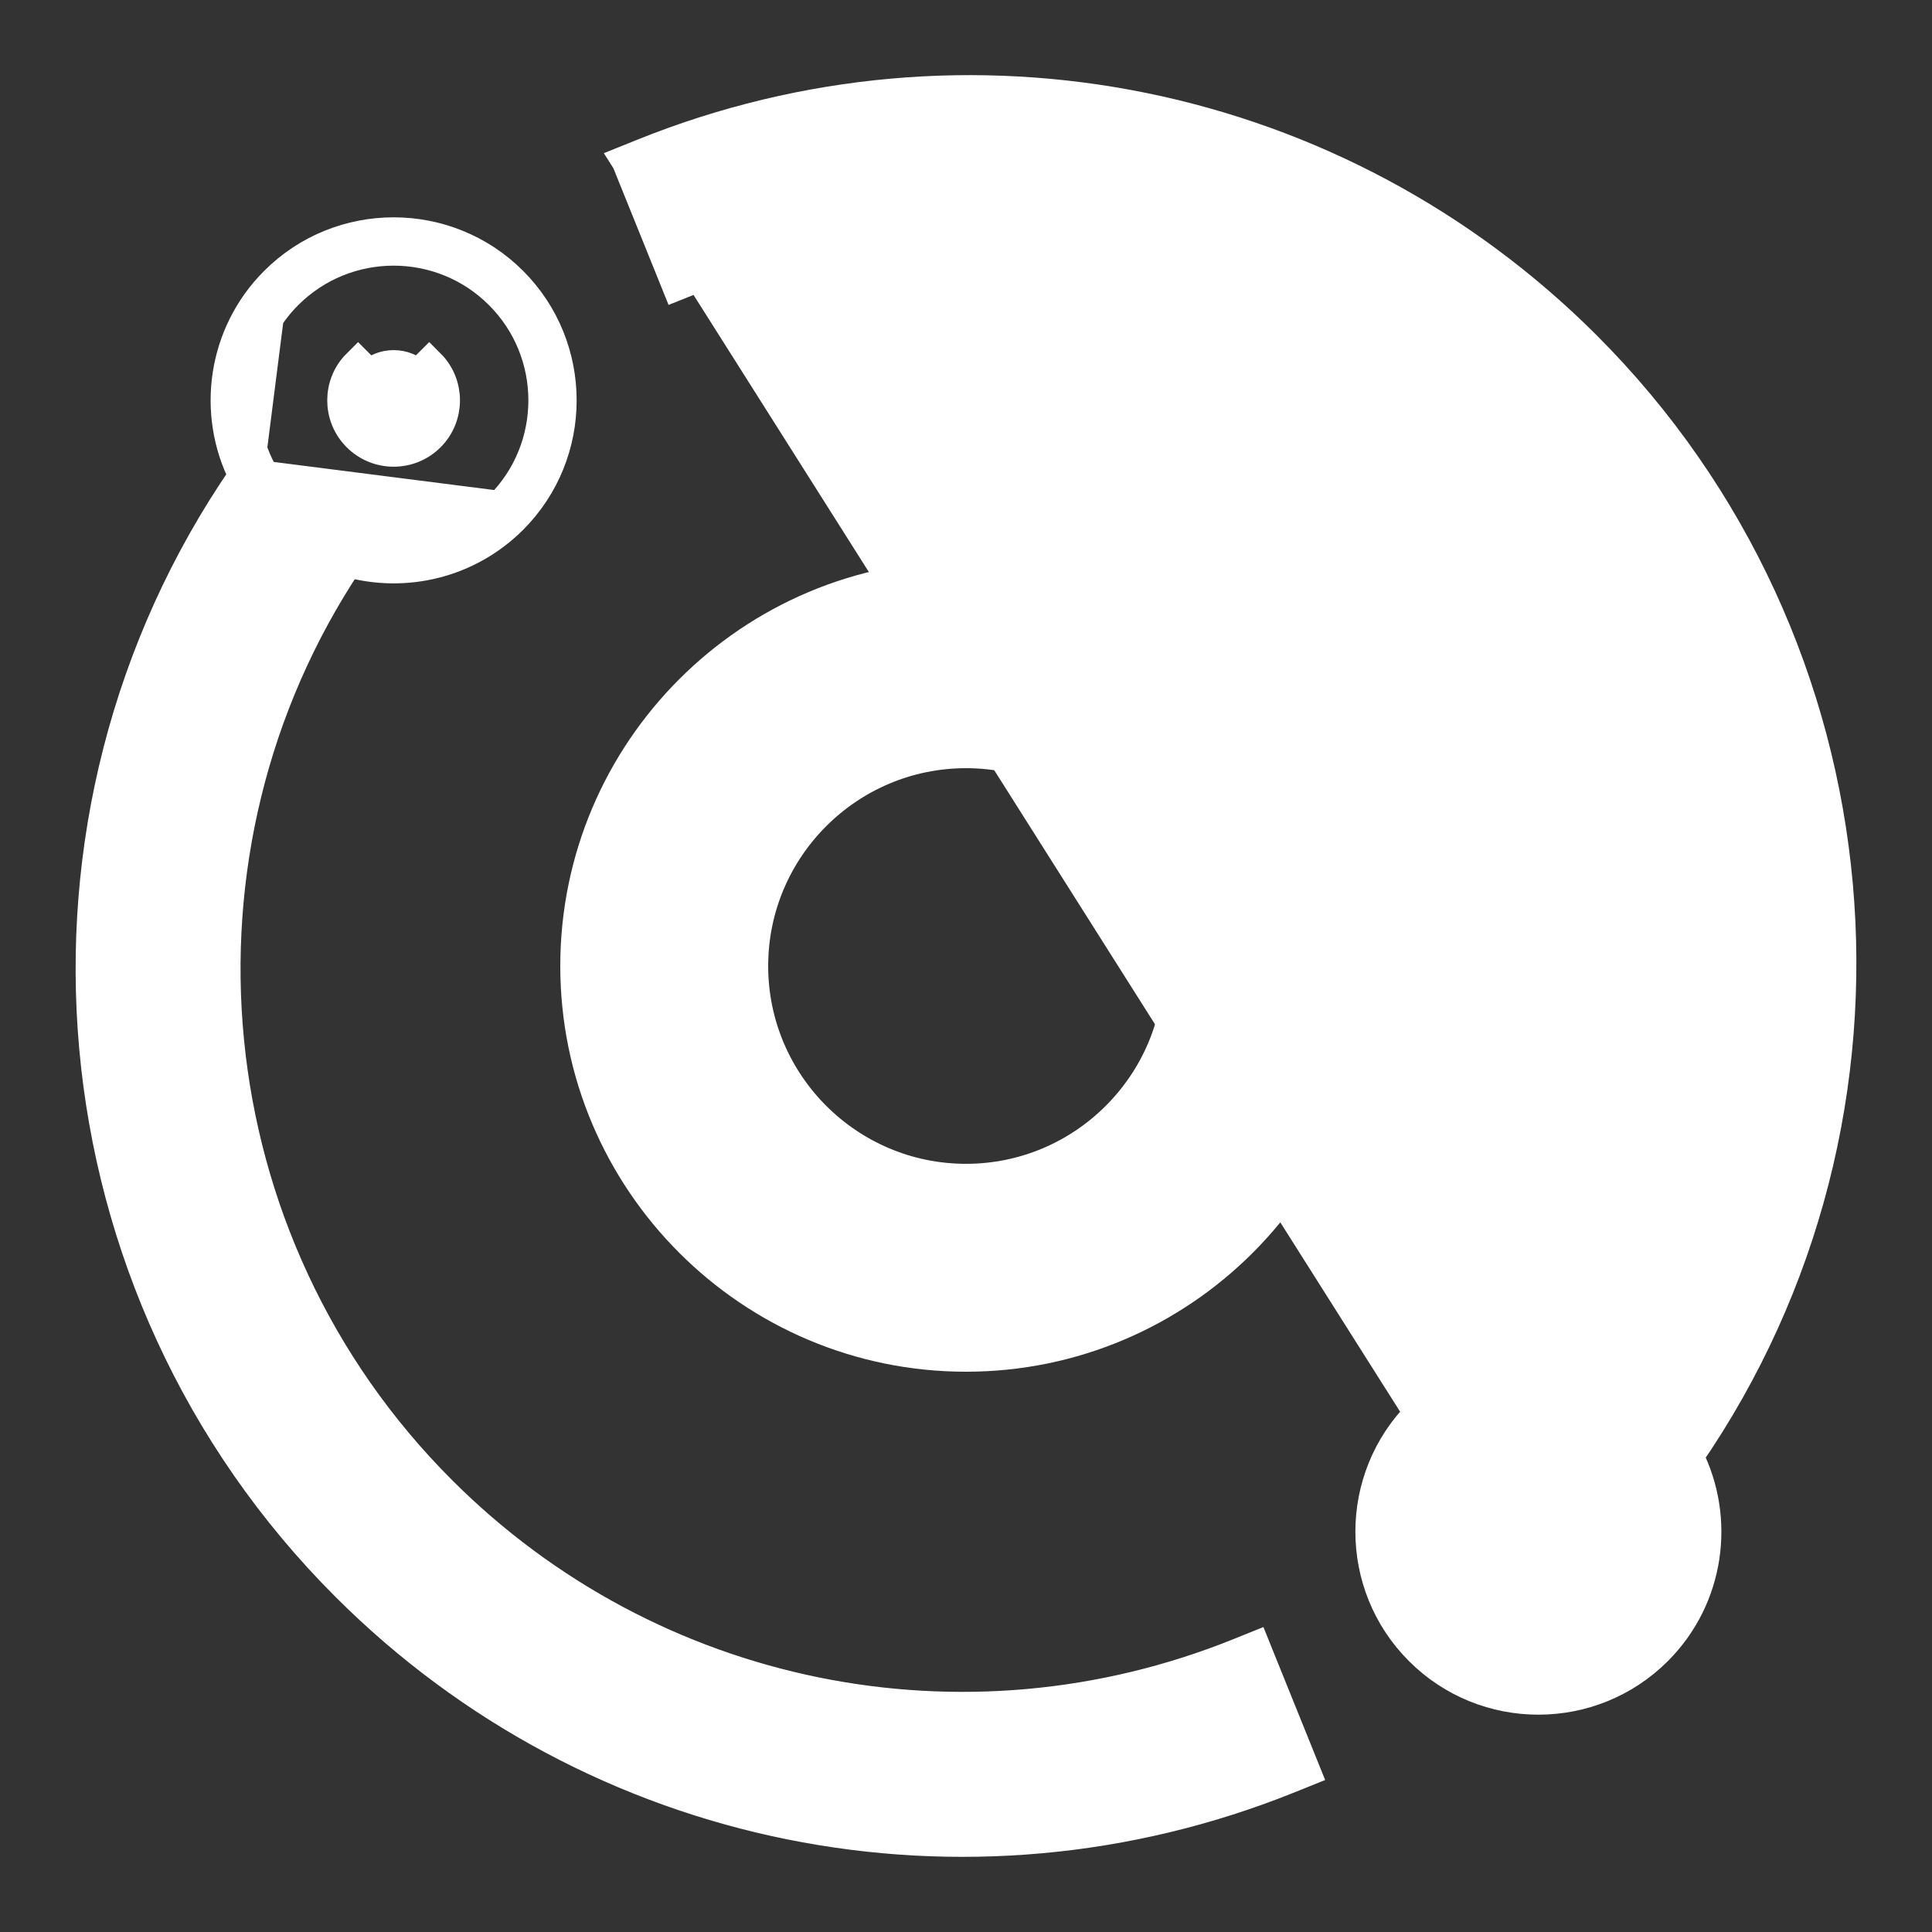
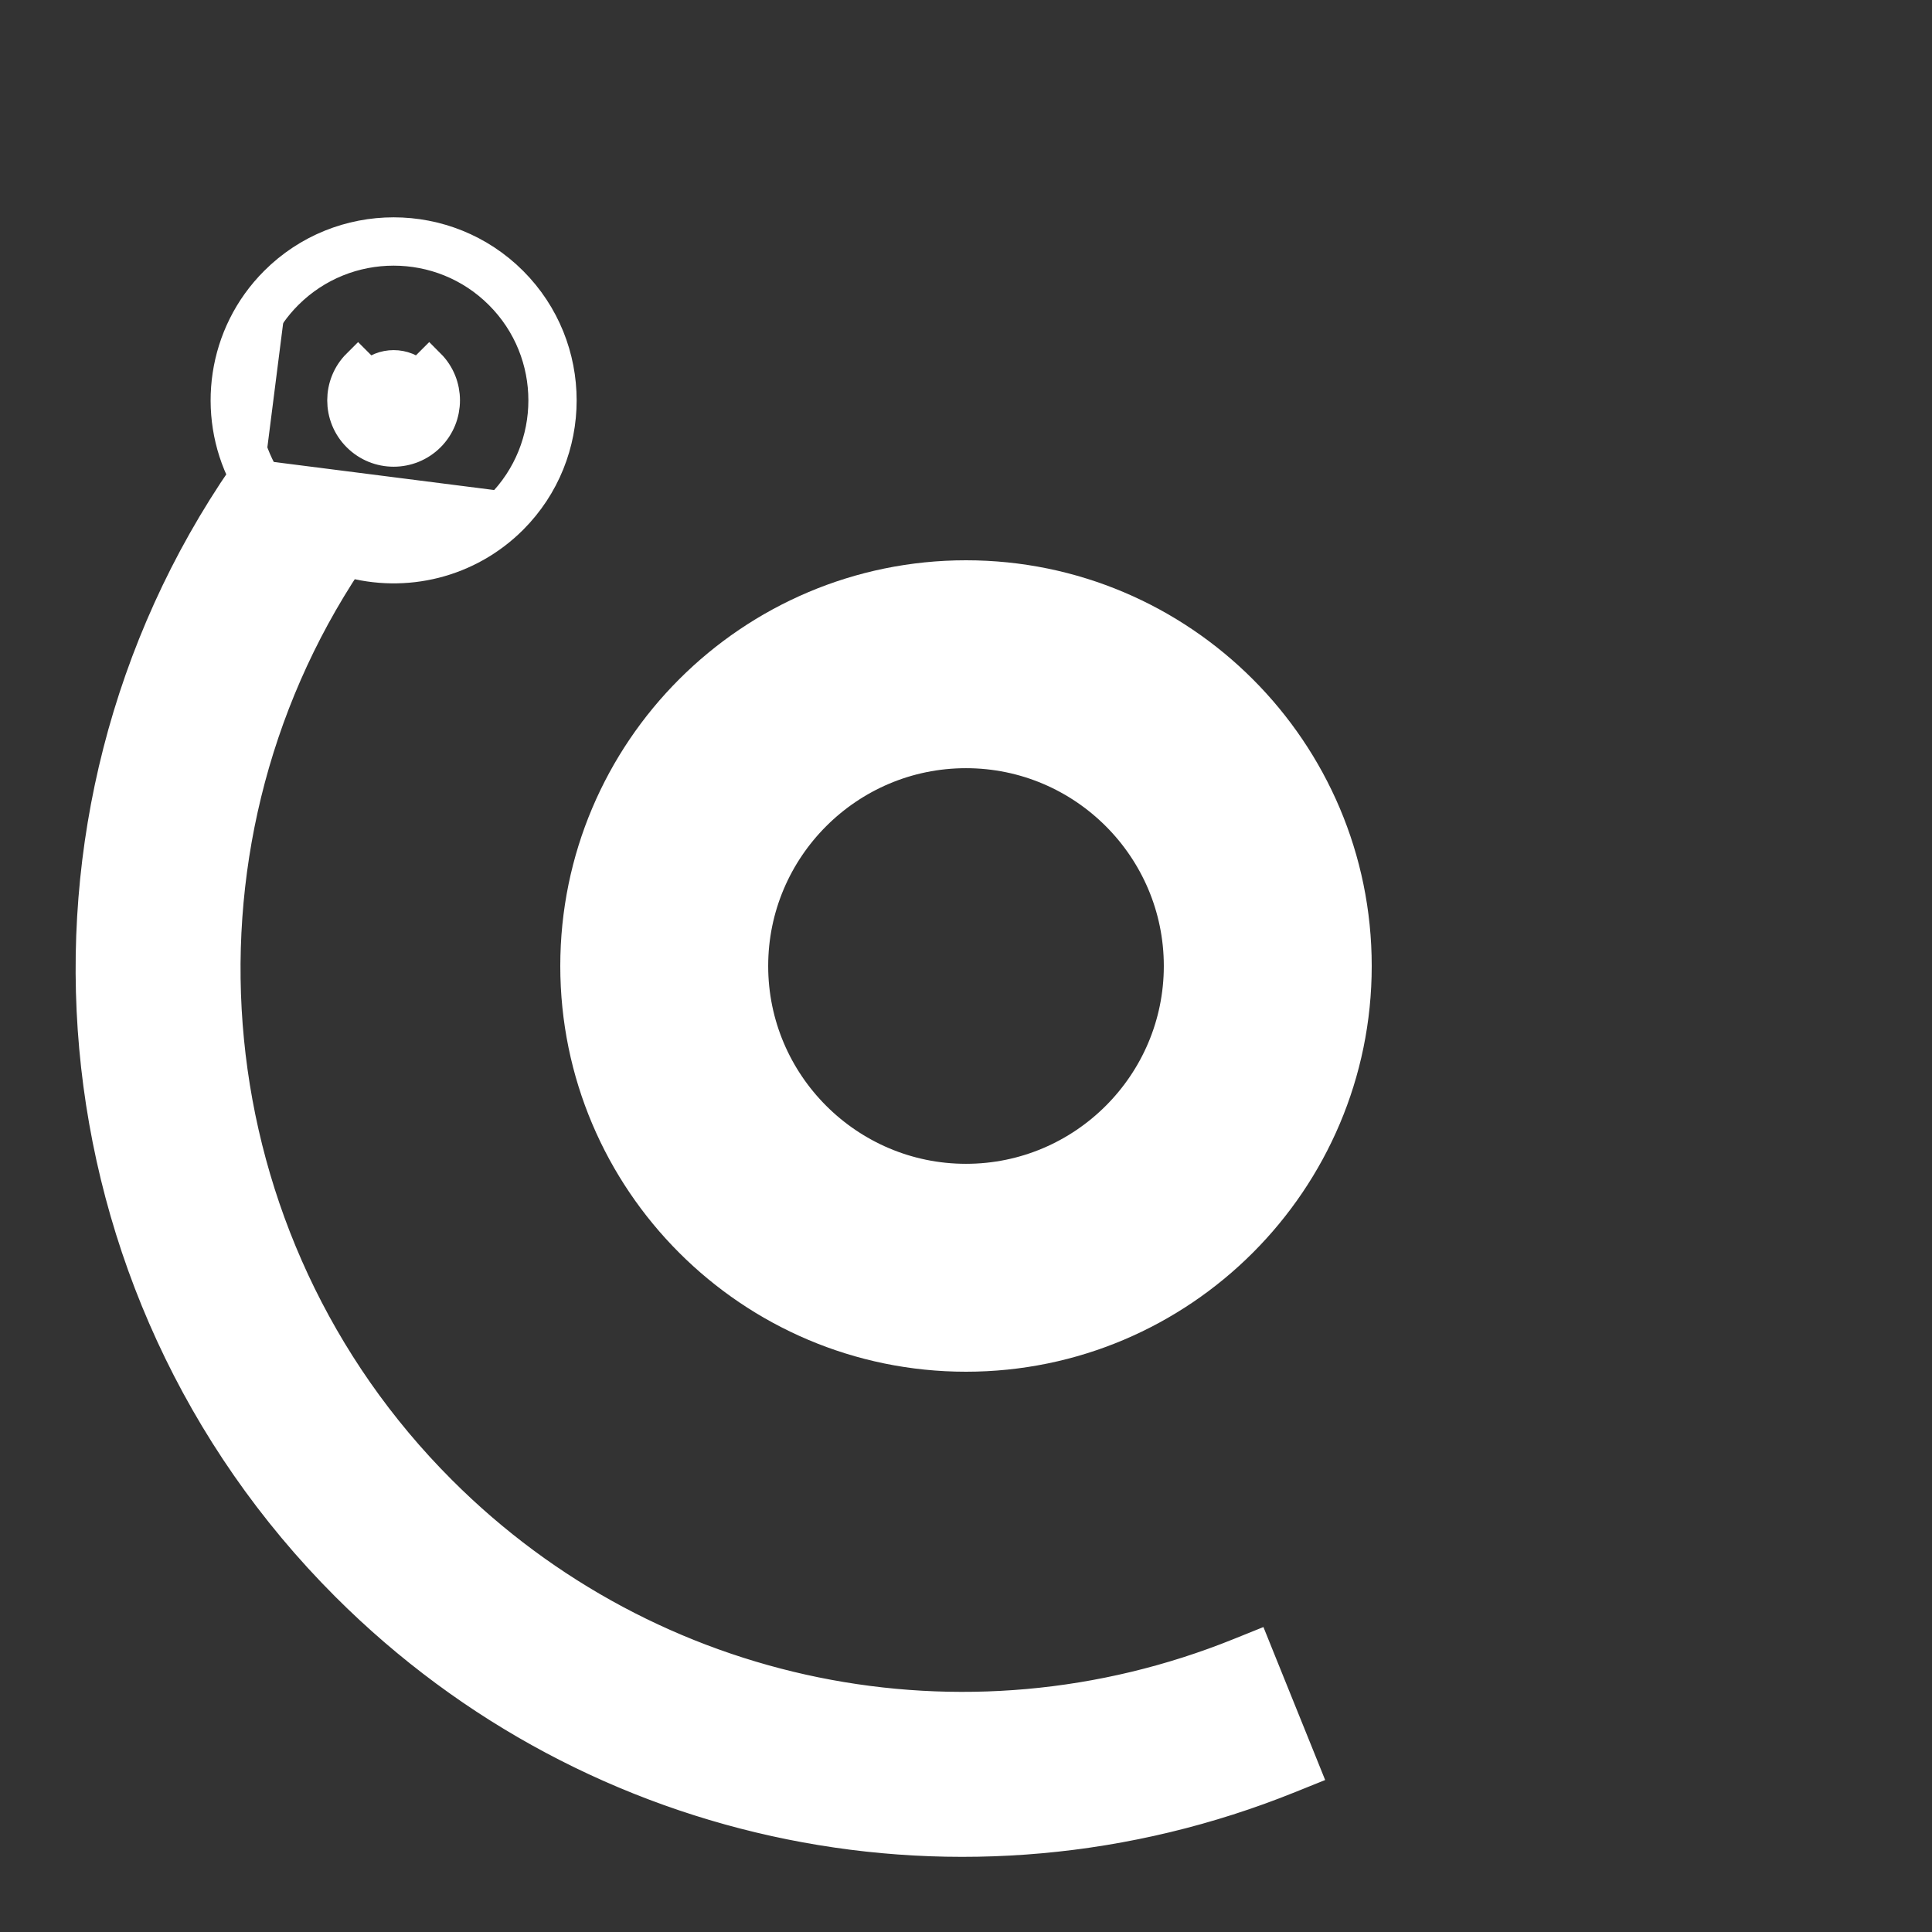
<svg xmlns="http://www.w3.org/2000/svg" width="18" height="18" viewBox="0 0 18 18" fill="none">
  <rect x="0" y="0" width="18" height="18" fill="#333333" stroke="none" />
  <path d="M2.567 2.63C2.08 3.117 1.984 3.85 2.28 4.433C0.078 7.628 0.452 11.992 3.23 14.77C5.55 17.09 9.001 17.773 12.012 16.557L12.151 16.501L12.095 16.362L11.744 15.493L11.688 15.354L11.549 15.41C8.983 16.446 6.061 15.852 4.105 13.895C1.776 11.567 1.44 7.923 3.238 5.225C3.774 5.378 4.361 5.237 4.768 4.83L4.768 4.83C5.374 4.223 5.374 3.237 4.768 2.63L4.768 2.63C4.161 2.023 3.174 2.023 2.567 2.63ZM2.567 2.63L2.673 2.736M2.567 2.63C2.567 2.63 2.567 2.63 2.567 2.63L2.673 2.736M2.673 2.736C2.211 3.198 2.139 3.904 2.456 4.443M2.673 2.736C3.222 2.188 4.113 2.188 4.661 2.736C5.21 3.284 5.21 4.176 4.661 4.724L2.456 4.443M2.456 4.443C0.236 7.584 0.588 11.915 3.336 14.664C5.577 16.905 8.894 17.59 11.816 16.473L11.817 16.474L11.956 16.418C11.956 16.418 11.956 16.418 11.956 16.418L11.899 16.279L11.661 15.688L11.605 15.549C8.983 16.608 5.998 16 3.999 14.001C1.592 11.595 1.269 7.813 3.177 5.047L2.456 4.443ZM3.893 3.505L3.893 3.505C3.769 3.381 3.566 3.381 3.442 3.505C3.442 3.505 3.442 3.505 3.442 3.505M3.893 3.505L3.999 3.399C4.181 3.581 4.181 3.879 3.999 4.061C3.816 4.244 3.519 4.244 3.336 4.061C3.153 3.879 3.153 3.581 3.336 3.399L3.442 3.505M3.893 3.505C4.017 3.629 4.017 3.831 3.893 3.955L3.893 3.955C3.769 4.079 3.566 4.079 3.442 3.955C3.318 3.831 3.318 3.629 3.442 3.505M3.893 3.505H3.442" fill="white" stroke="white" stroke-width="0.3" />
-   <path d="M5.849 1.499L5.988 1.443C9.015 0.221 12.462 0.922 14.77 3.23C17.548 6.008 17.922 10.373 15.72 13.567C16.016 14.151 15.92 14.883 15.433 15.37C14.826 15.977 13.839 15.977 13.233 15.37C12.626 14.764 12.626 13.777 13.233 13.17L5.849 1.499ZM5.849 1.499L5.905 1.638L6.256 2.507L6.312 2.646L6.452 2.59C9.017 1.554 11.939 2.149 13.895 4.105C16.224 6.434 16.56 10.078 14.762 12.775L5.849 1.499ZM14.107 14.045L14.107 14.045C13.983 14.169 13.983 14.371 14.107 14.495C14.107 14.495 14.107 14.495 14.107 14.495M14.107 14.045L14.664 14.601C14.481 14.784 14.184 14.784 14.001 14.601L14.107 14.495M14.107 14.045C14.232 13.921 14.434 13.921 14.558 14.045L14.558 14.045C14.682 14.169 14.682 14.371 14.558 14.495L14.558 14.495C14.434 14.62 14.232 14.62 14.107 14.495M14.107 14.045L14.107 14.495" fill="white" stroke="white" stroke-width="0.3" />
  <path d="M9 5.47C7.053 5.47 5.47 7.053 5.47 9C5.47 10.947 7.053 12.53 9 12.53C10.947 12.53 12.53 10.947 12.53 9C12.53 7.053 10.947 5.47 9 5.47ZM9 11.093C7.846 11.093 6.907 10.154 6.907 9C6.907 7.846 7.846 6.907 9 6.907C10.154 6.907 11.093 7.846 11.093 9C11.093 10.154 10.154 11.093 9 11.093Z" fill="white" stroke="white" stroke-width="0.5" />
</svg>